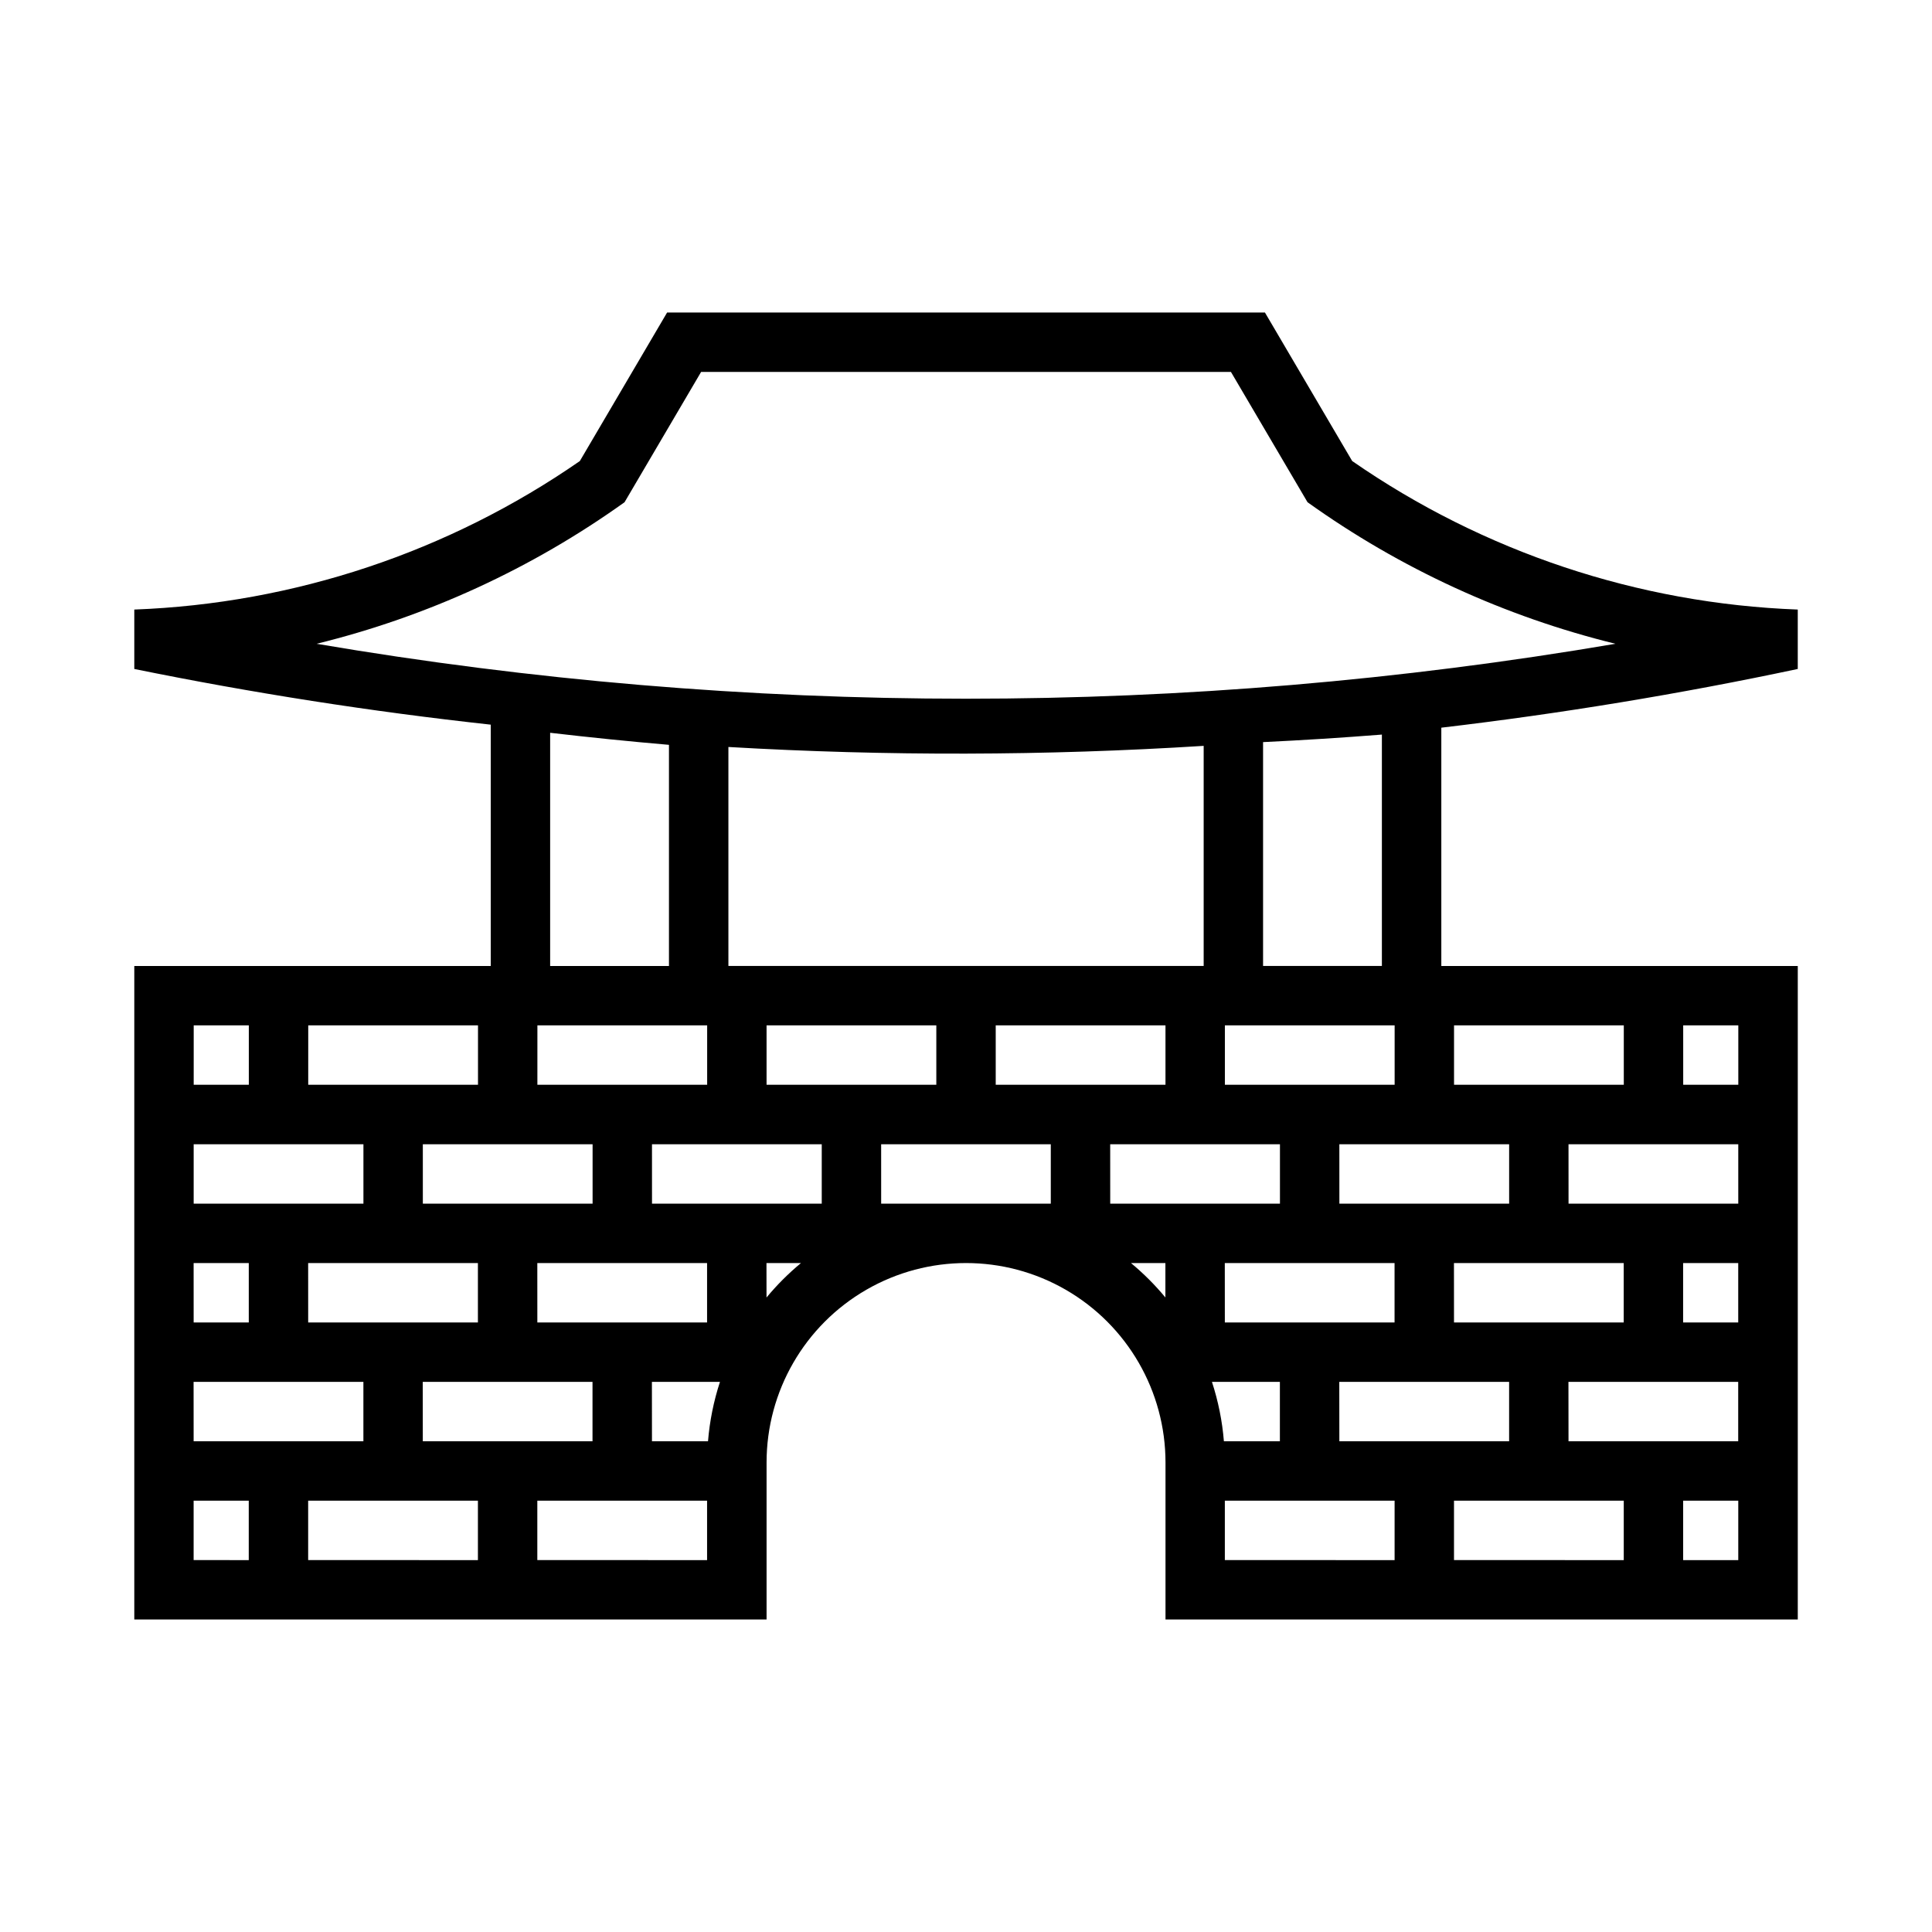
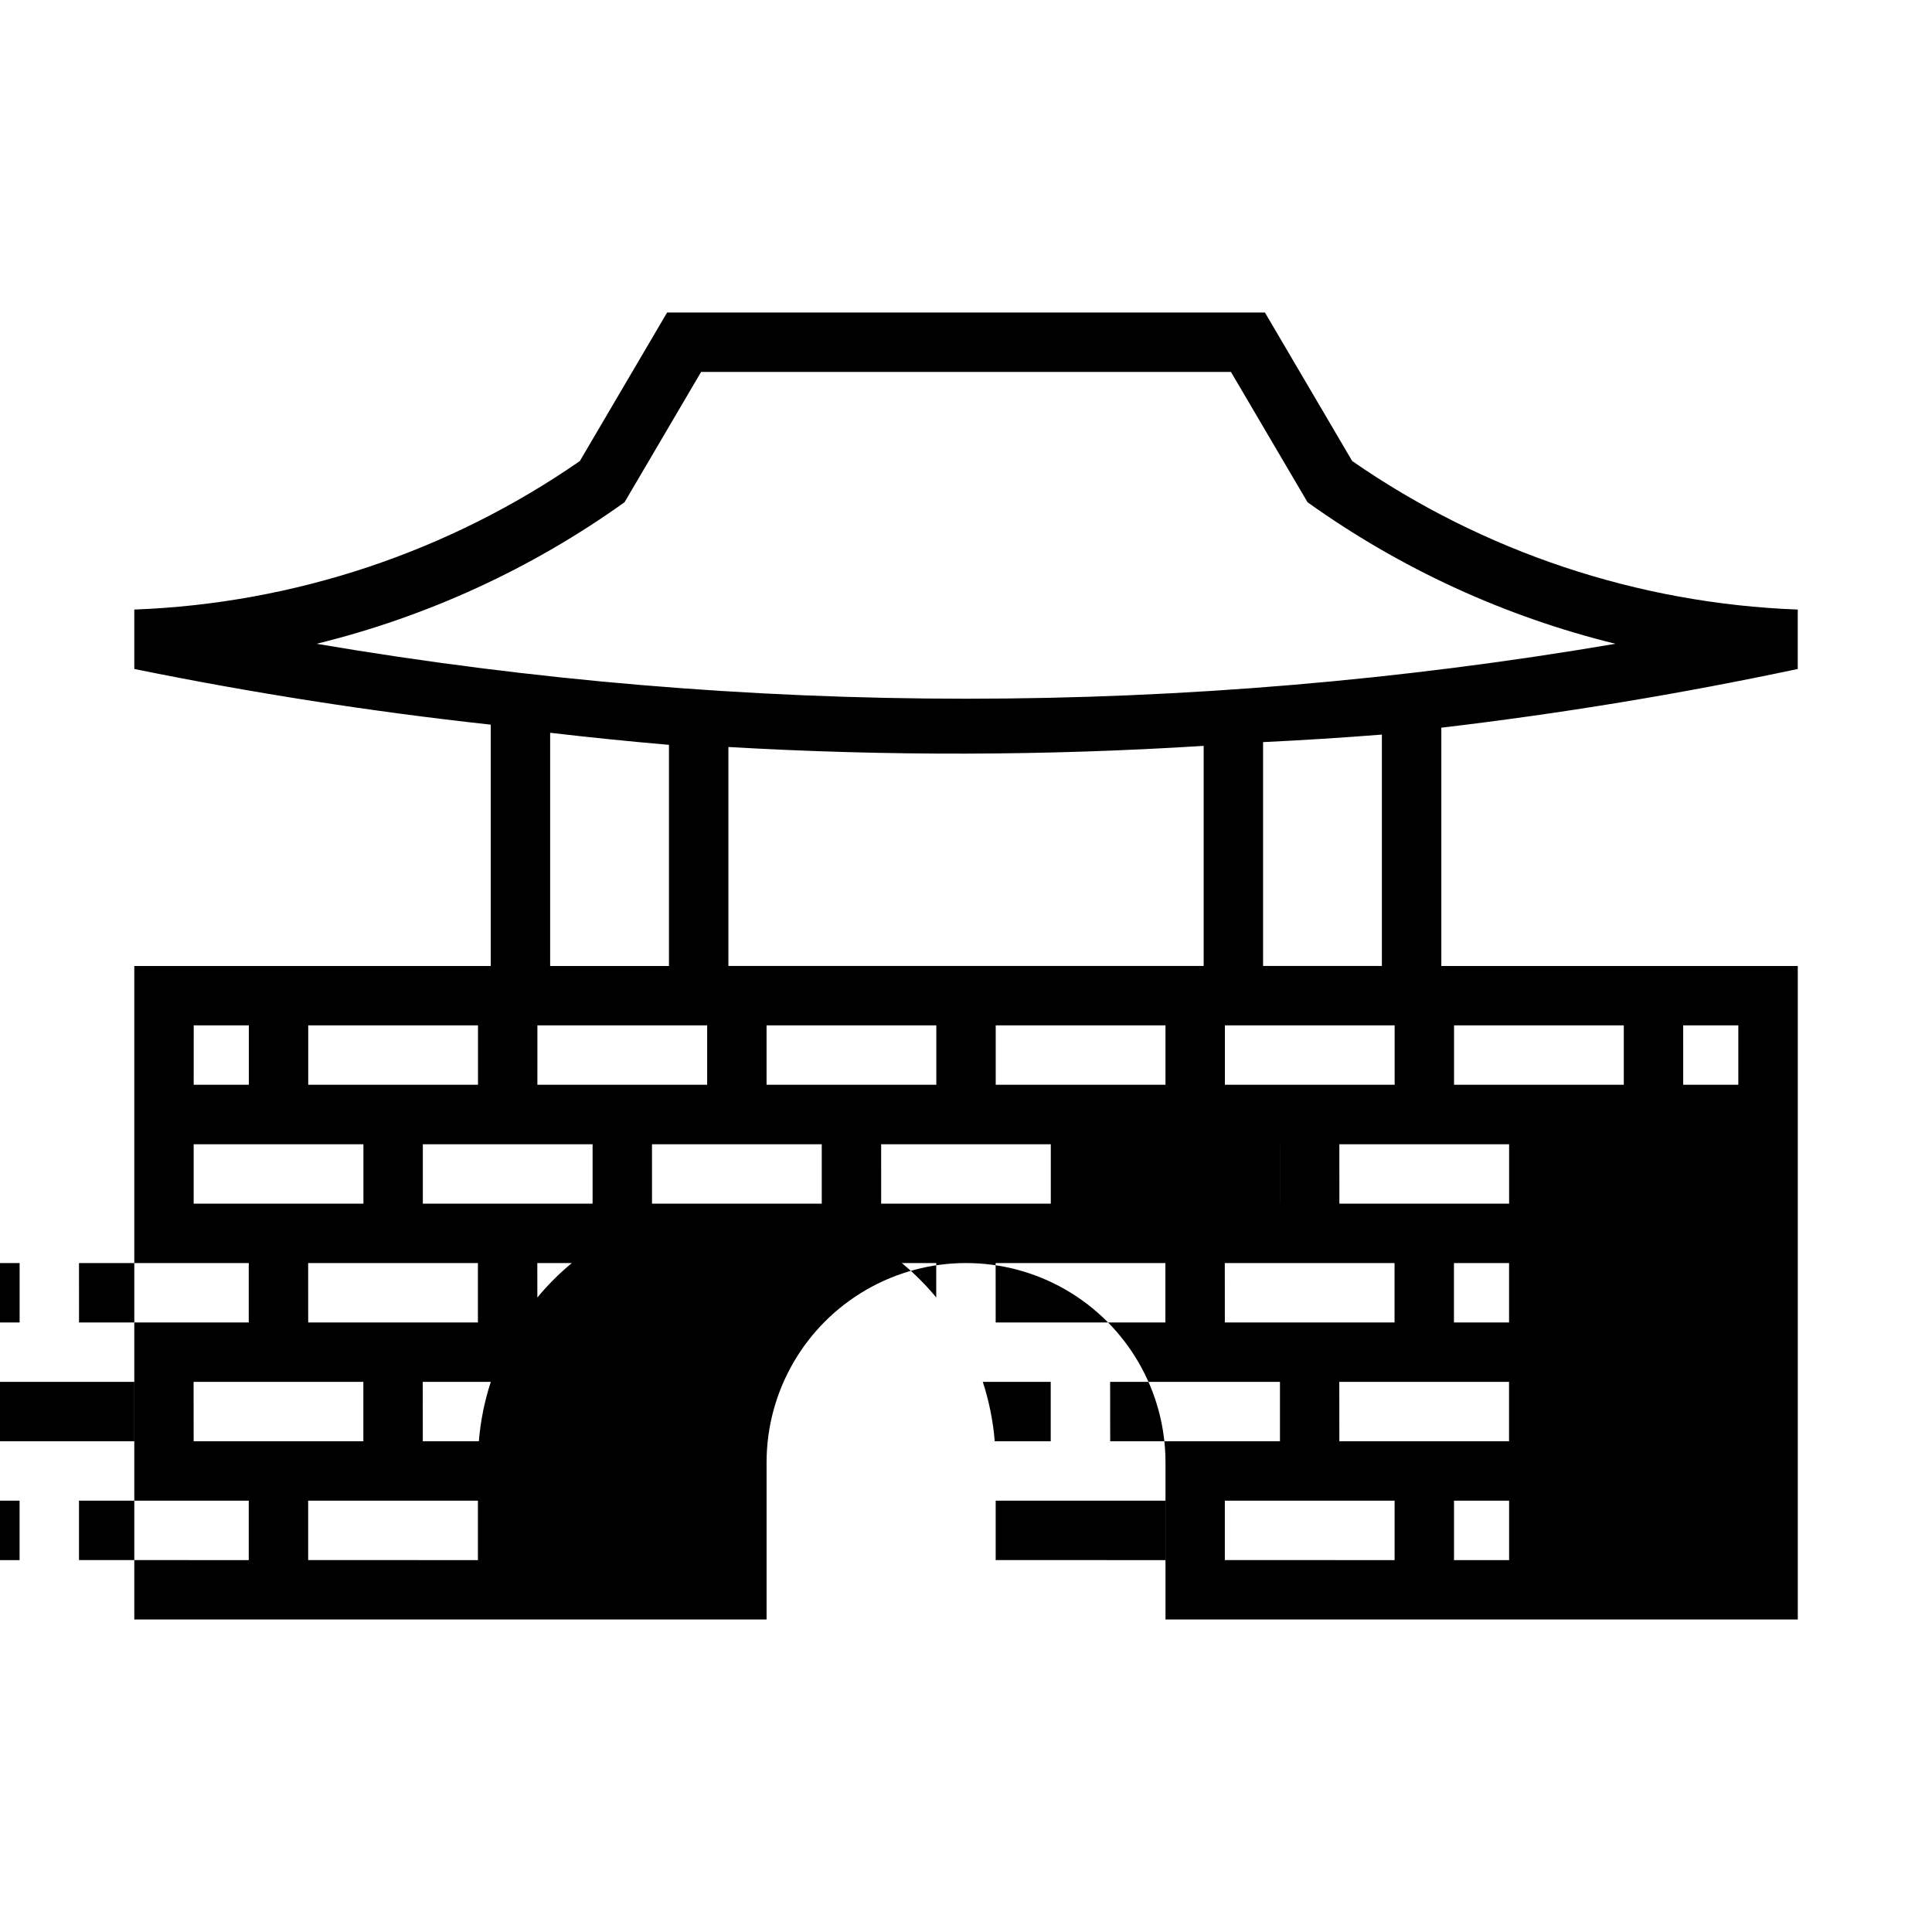
<svg xmlns="http://www.w3.org/2000/svg" fill="#000000" width="800px" height="800px" version="1.1" viewBox="144 144 512 512">
-   <path d="m320.79 226.82-23.125 39.359h0.004c-34.797 24.121-75.773 37.777-118.08 39.359v15.746c31.246 6.363 62.766 11.289 94.465 14.758v63.961h-94.465v173.18h167.56v-41.605c0-18.883 10.074-36.332 26.43-45.777 16.352-9.441 36.504-9.441 52.859 0 16.352 9.445 26.43 26.895 26.43 45.777v41.605h167.56v-173.18h-94.465v-63.16h-0.004c31.711-3.734 63.234-8.926 94.465-15.559v-15.746c-42.309-1.582-83.281-15.238-118.08-39.359l-23.125-39.359zm9.012 15.742h140.41l20.297 34.531h-0.004c24.57 17.582 52.27 30.316 81.609 37.516-113.92 19.41-230.3 19.41-344.21 0 29.34-7.199 57.039-19.934 81.609-37.516zm-40.008 95.633c10.48 1.223 20.977 2.289 31.488 3.195v58.609h-31.488zm220.42 0.477v61.316l-31.488-0.004v-59.316c10.504-0.504 21.004-1.172 31.488-1.996zm-47.23 3.012v58.301h-125.95v-58.027c41.949 2.445 84.012 2.348 125.95-0.297zm-267.65 74.047 14.605-0.004v15.742l-14.609 0.004zm30.352 0h44.988v15.742h-44.992zm60.73 0h44.988v15.742h-44.992zm60.73 0h44.988v15.742h-44.988zm60.73 0h44.988v15.742h-44.988zm60.73 0h44.988v15.742h-44.988zm60.73 0h44.988v15.742h-44.988zm60.73 0h14.605v15.742h-14.602zm-394.74 31.504h44.988v15.746h-44.988zm60.73 0h44.988v15.746h-44.984zm60.73 0h44.988v15.746h-44.984zm60.73 0h44.957v15.746h-44.953zm60.699 0h44.988v15.746h-44.98zm60.73 0h44.996v15.746h-44.988zm60.73 0h44.988v15.746h-44.98zm-364.36 31.488h14.617v15.742h-14.609zm30.352 0h44.988v15.742h-44.98zm60.73 0h44.988v15.742h-44.98zm60.73 0h9.145c-3.328 2.75-6.383 5.809-9.133 9.133zm96.586 0h9.133v9.133h0.012c-2.75-3.324-5.809-6.383-9.133-9.133zm24.875 0h44.988v15.742h-44.977zm60.73 0h44.988v15.742h-44.977zm60.73 0h14.605v15.742h-14.605zm-394.74 31.488h45v15.742h-44.988zm60.73 0h44.988v15.742h-44.973zm60.73 0h18.035c-1.668 5.106-2.731 10.391-3.168 15.742h-14.852zm148.4 0h18.02v15.742h-14.836c-0.434-5.352-1.5-10.637-3.168-15.742zm33.762 0h45.008v15.742h-44.988zm60.73 0h44.988v15.742h-44.969zm-364.34 31.488h14.609v15.746l-14.609-0.004zm30.352 0h44.988v15.746l-44.988-0.004zm60.73 0h44.988v15.746l-44.988-0.004zm182.2 0h44.988v15.746l-44.988-0.004zm60.73 0h44.988v15.746l-44.988-0.004zm60.73 0h14.605v15.746h-14.605z" />
+   <path d="m320.79 226.82-23.125 39.359h0.004c-34.797 24.121-75.773 37.777-118.08 39.359v15.746c31.246 6.363 62.766 11.289 94.465 14.758v63.961h-94.465v173.18h167.56v-41.605c0-18.883 10.074-36.332 26.43-45.777 16.352-9.441 36.504-9.441 52.859 0 16.352 9.445 26.43 26.895 26.43 45.777v41.605h167.56v-173.18h-94.465v-63.16h-0.004c31.711-3.734 63.234-8.926 94.465-15.559v-15.746c-42.309-1.582-83.281-15.238-118.08-39.359l-23.125-39.359zm9.012 15.742h140.41l20.297 34.531h-0.004c24.57 17.582 52.27 30.316 81.609 37.516-113.92 19.41-230.3 19.41-344.21 0 29.34-7.199 57.039-19.934 81.609-37.516zm-40.008 95.633c10.48 1.223 20.977 2.289 31.488 3.195v58.609h-31.488zm220.42 0.477v61.316l-31.488-0.004v-59.316c10.504-0.504 21.004-1.172 31.488-1.996zm-47.23 3.012v58.301h-125.95v-58.027c41.949 2.445 84.012 2.348 125.95-0.297zm-267.65 74.047 14.605-0.004v15.742l-14.609 0.004zm30.352 0h44.988v15.742h-44.992zm60.73 0h44.988v15.742h-44.992zm60.73 0h44.988v15.742h-44.988zm60.73 0h44.988v15.742h-44.988zm60.73 0h44.988v15.742h-44.988zm60.73 0h44.988v15.742h-44.988zm60.73 0h14.605v15.742h-14.602zm-394.74 31.504h44.988v15.746h-44.988zm60.73 0h44.988v15.746h-44.984zm60.73 0h44.988v15.746h-44.984zm60.73 0h44.957v15.746h-44.953zm60.699 0h44.988v15.746h-44.98zh44.996v15.746h-44.988zm60.73 0h44.988v15.746h-44.98zm-364.36 31.488h14.617v15.742h-14.609zm30.352 0h44.988v15.742h-44.98zm60.73 0h44.988v15.742h-44.98zm60.73 0h9.145c-3.328 2.75-6.383 5.809-9.133 9.133zm96.586 0h9.133v9.133h0.012c-2.75-3.324-5.809-6.383-9.133-9.133zm24.875 0h44.988v15.742h-44.977zm60.73 0h44.988v15.742h-44.977zm60.73 0h14.605v15.742h-14.605zm-394.74 31.488h45v15.742h-44.988zm60.73 0h44.988v15.742h-44.973zm60.73 0h18.035c-1.668 5.106-2.731 10.391-3.168 15.742h-14.852zm148.4 0h18.02v15.742h-14.836c-0.434-5.352-1.5-10.637-3.168-15.742zm33.762 0h45.008v15.742h-44.988zm60.73 0h44.988v15.742h-44.969zm-364.34 31.488h14.609v15.746l-14.609-0.004zm30.352 0h44.988v15.746l-44.988-0.004zm60.73 0h44.988v15.746l-44.988-0.004zm182.2 0h44.988v15.746l-44.988-0.004zm60.73 0h44.988v15.746l-44.988-0.004zm60.73 0h14.605v15.746h-14.605z" />
</svg>